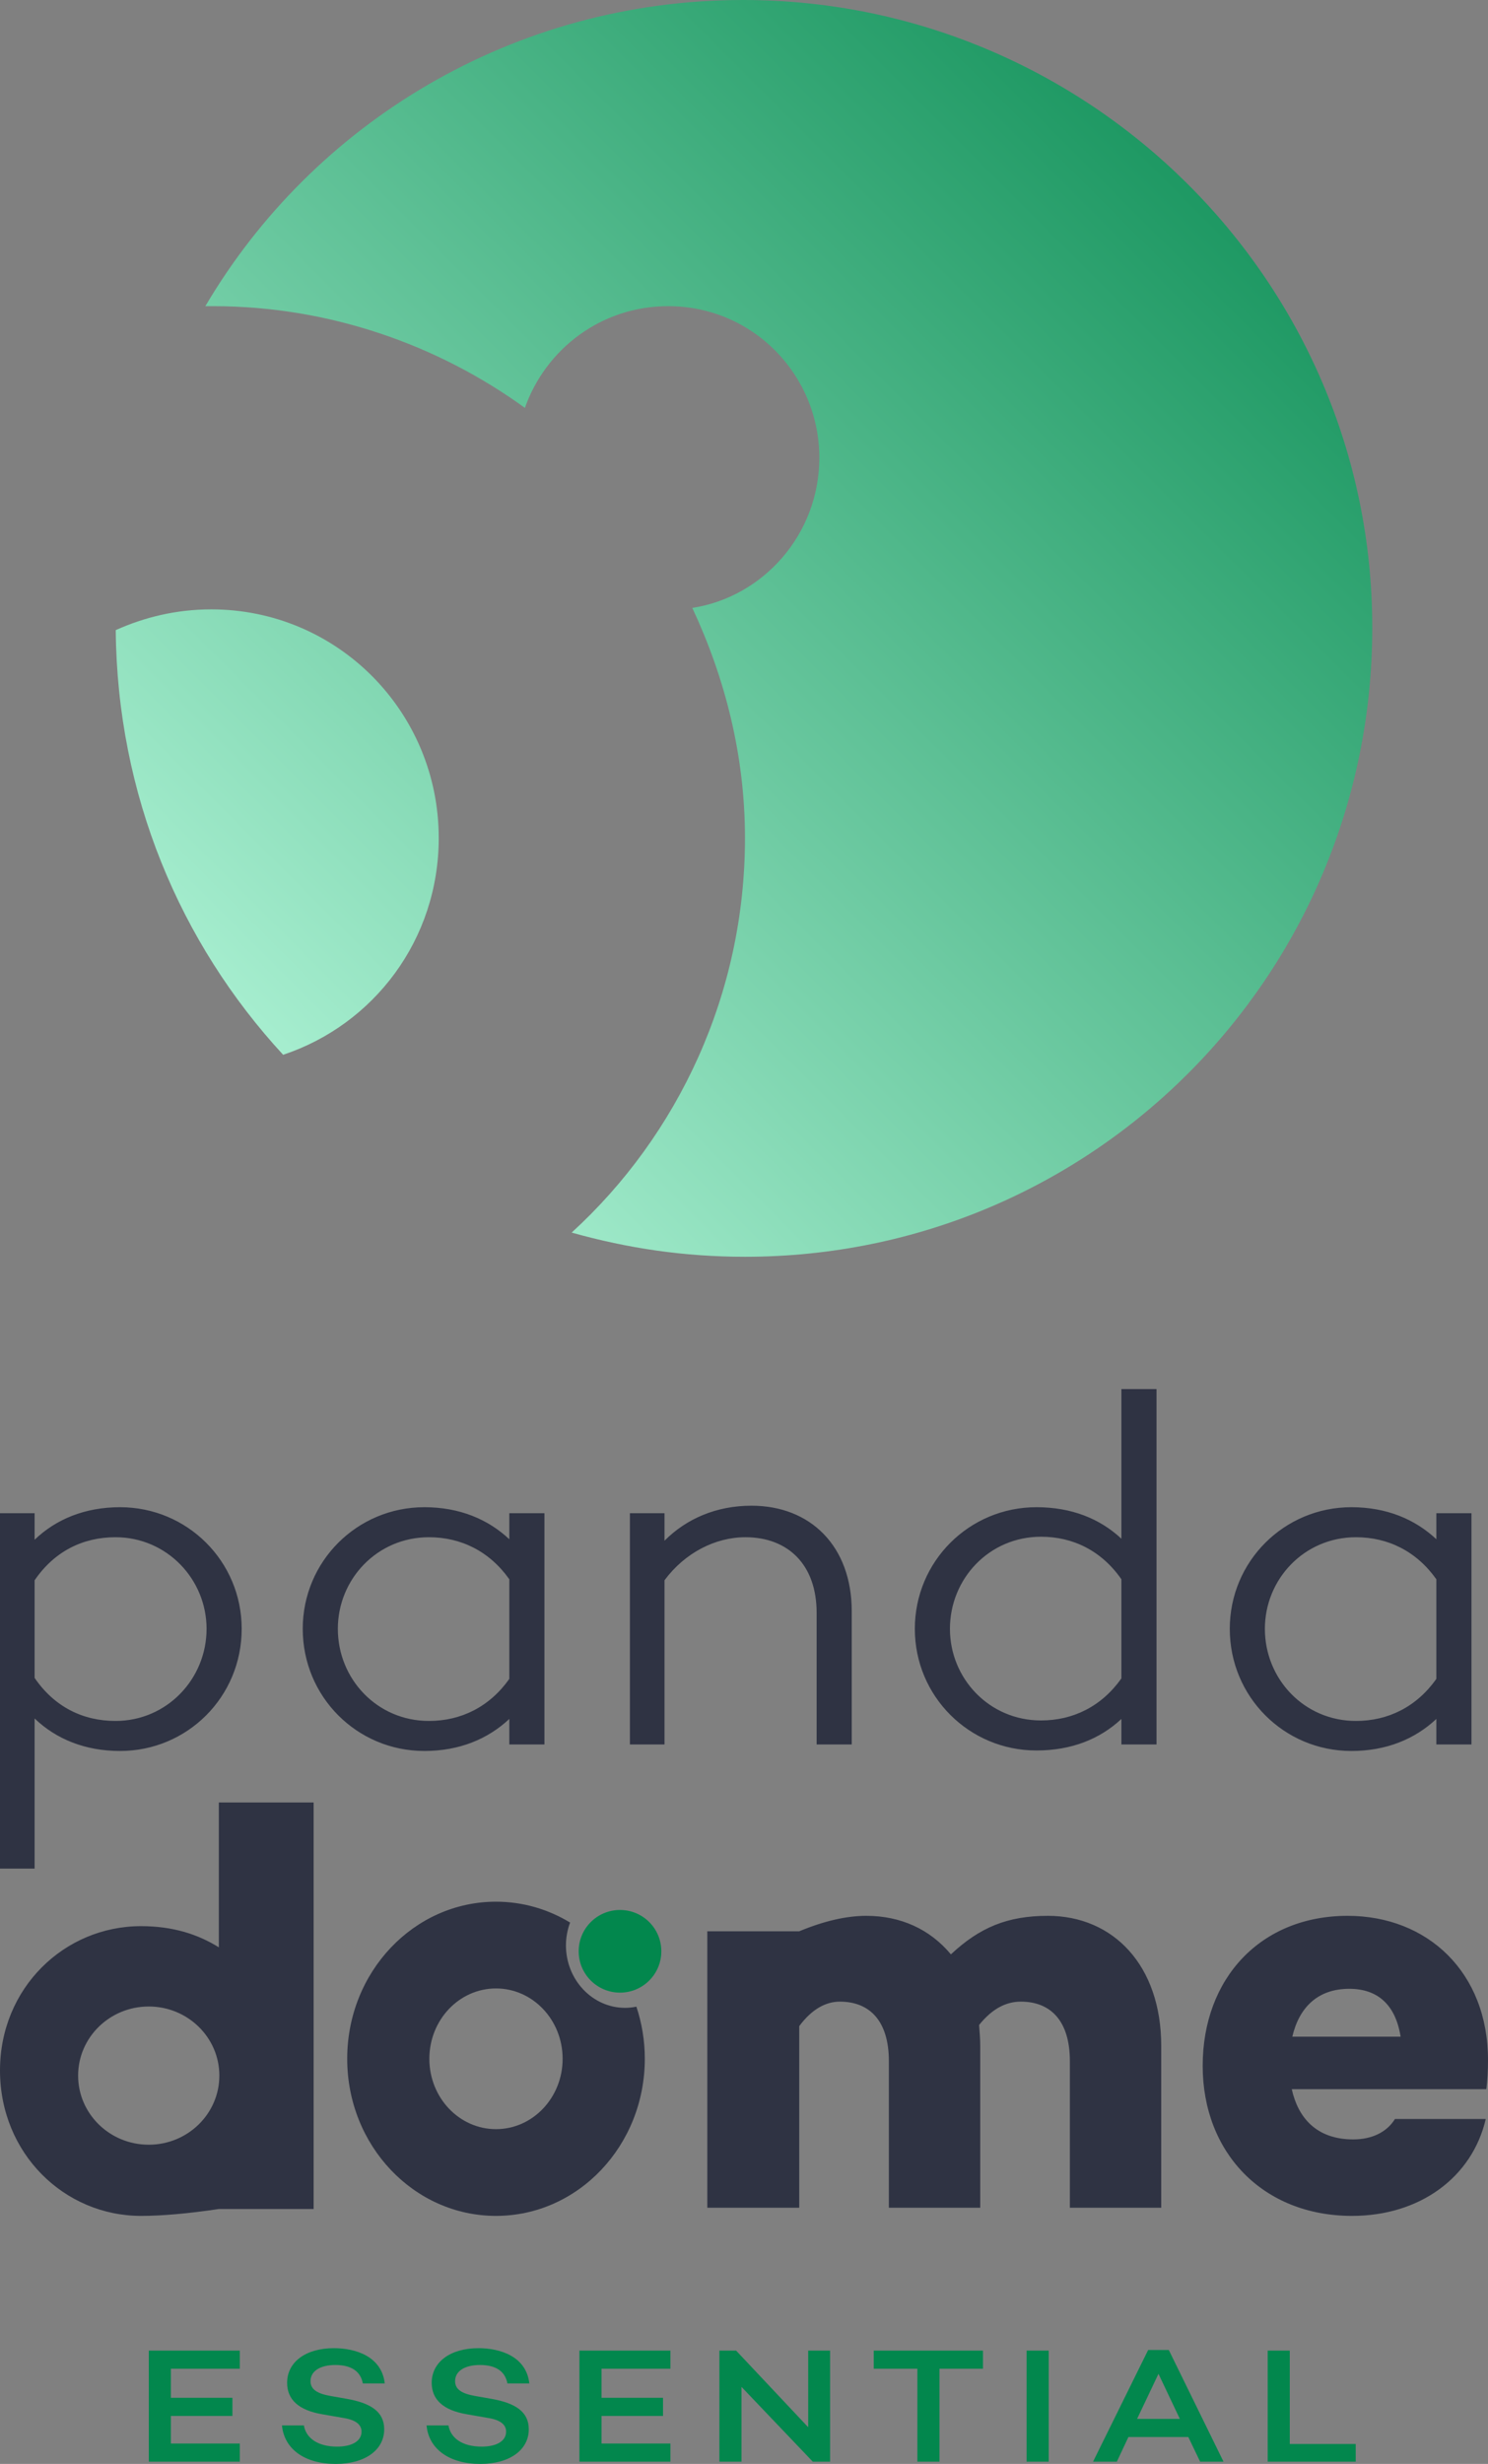
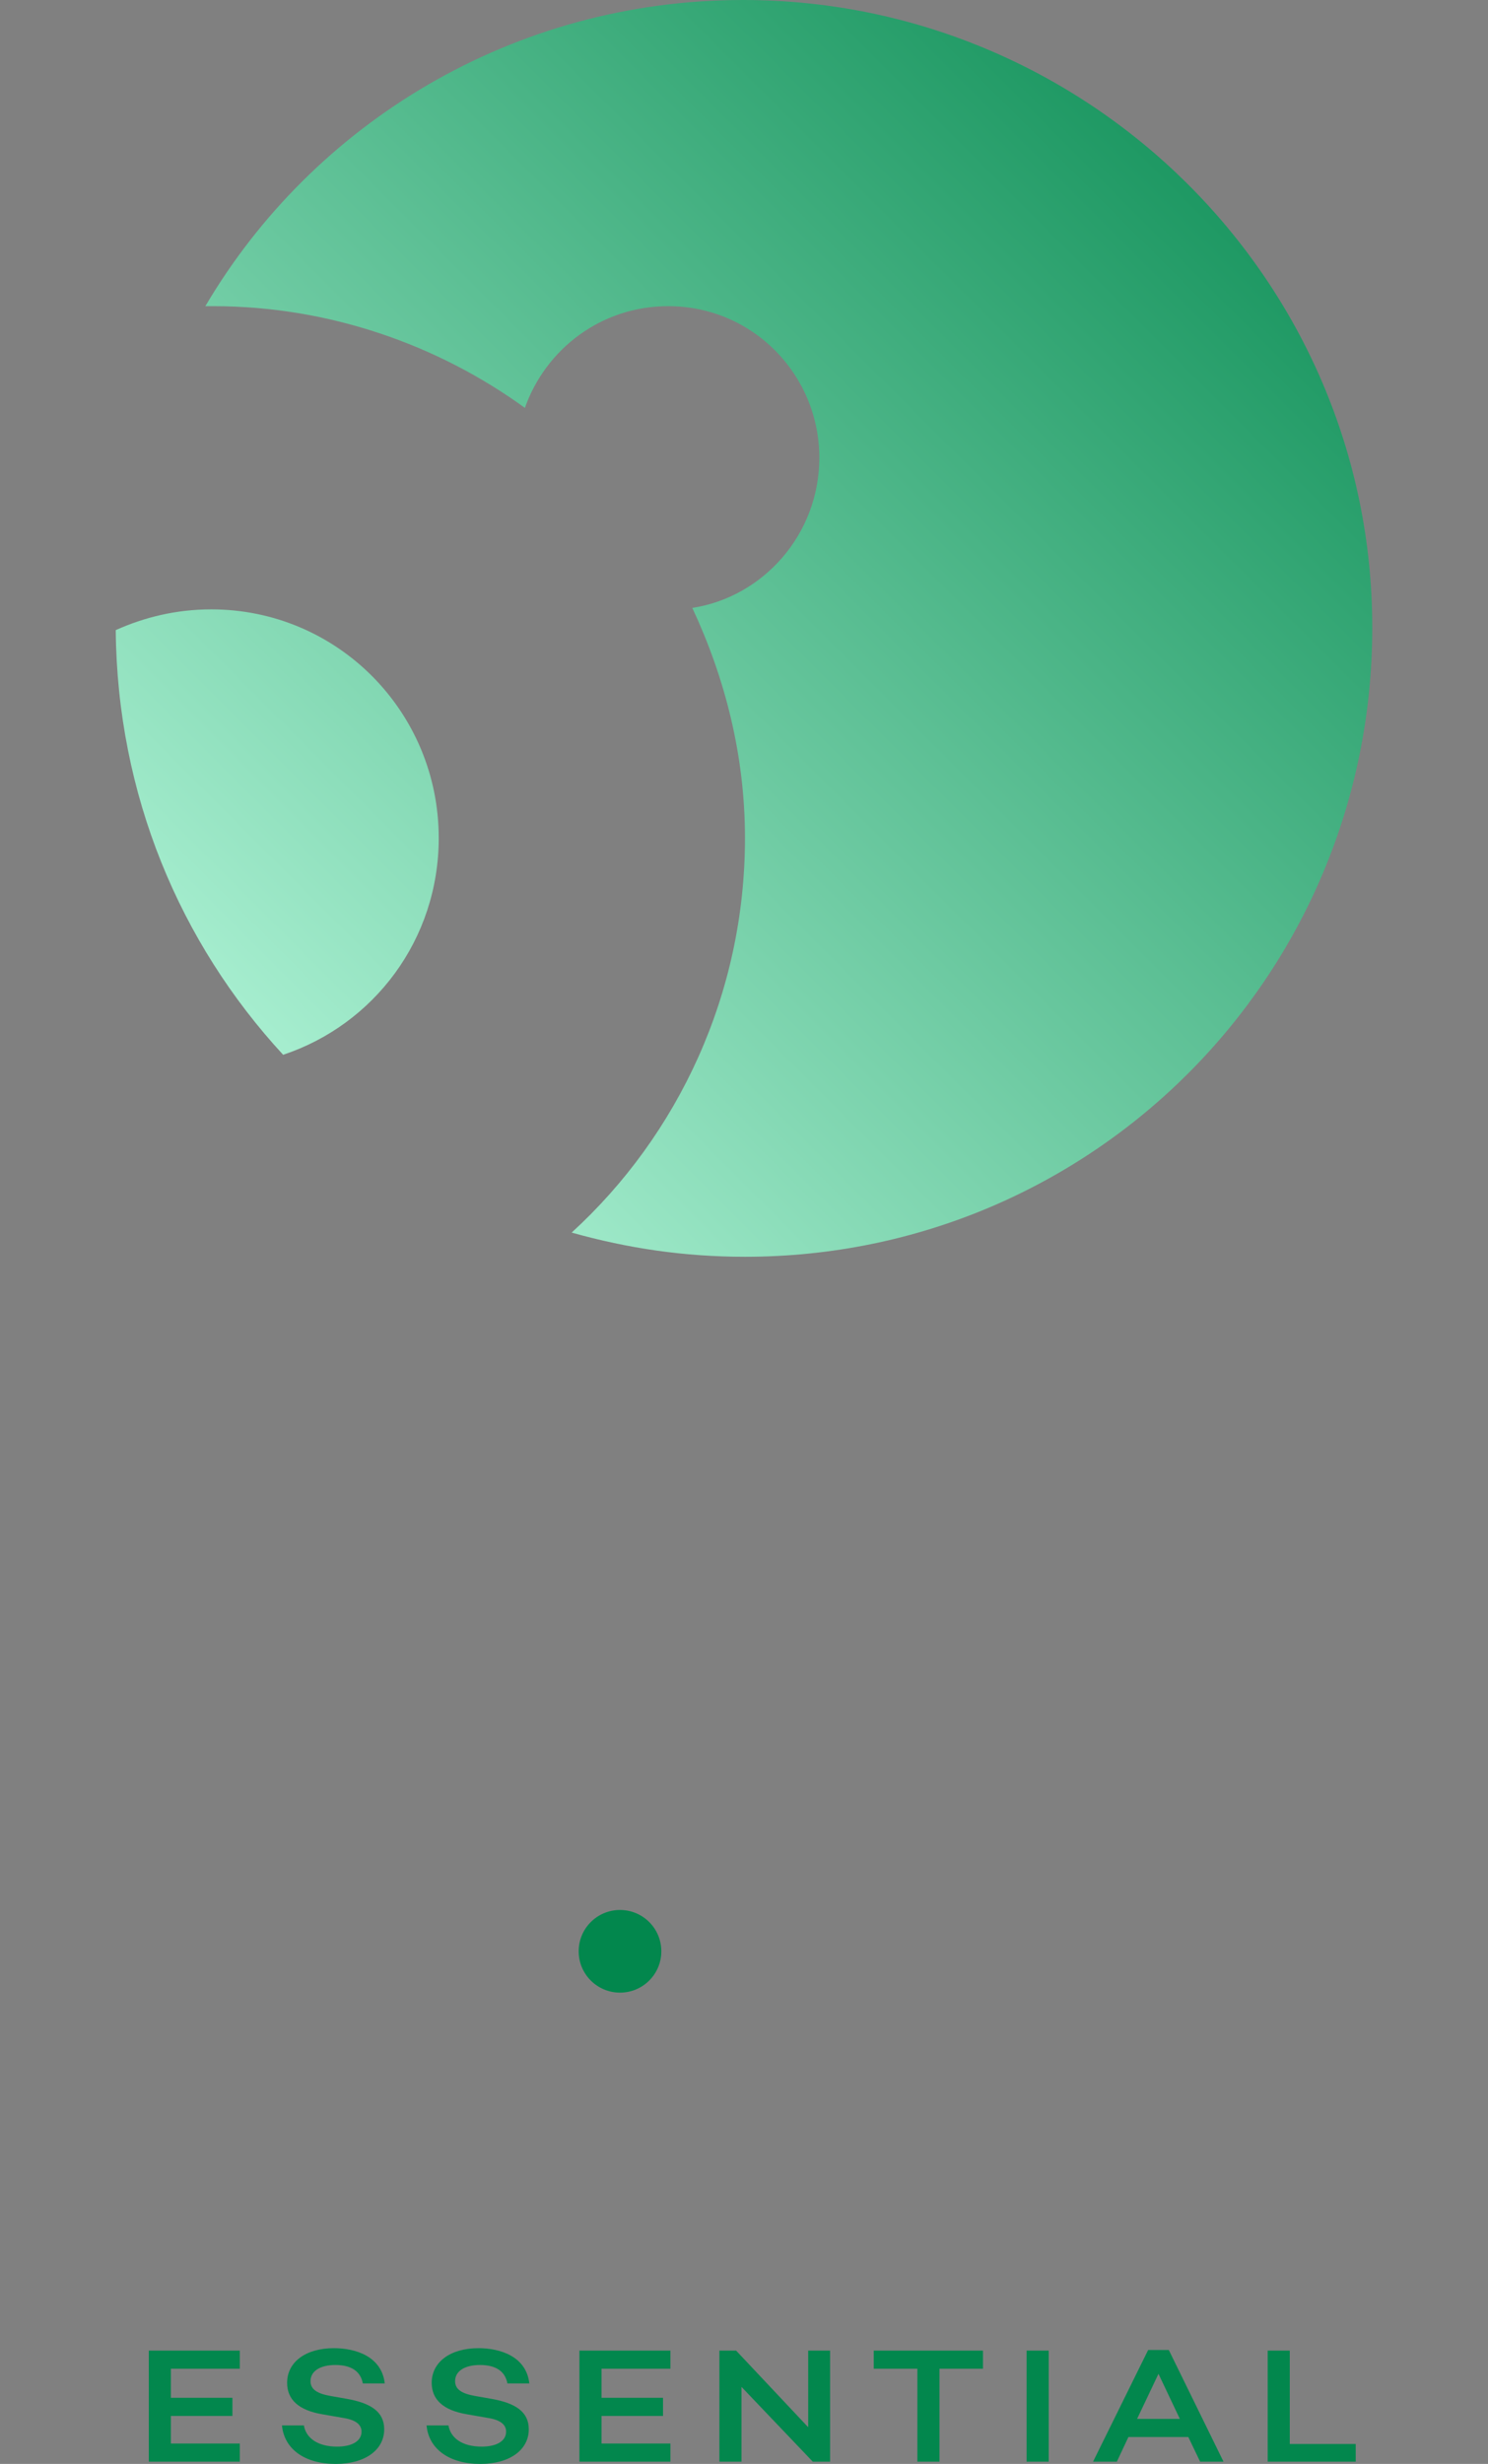
<svg xmlns="http://www.w3.org/2000/svg" width="90" height="149" viewBox="0 0 90 149" fill="none">
  <rect x="0" y="0" width="90" height="149" fill="#808080" stroke="none" />
-   <path fill-rule="evenodd" clip-rule="evenodd" d="M62.688 105.856C64.811 105.856 66.534 105.16 67.827 103.949V105.493H69.951V84H67.827V93.051C66.534 91.84 64.811 91.144 62.688 91.144C58.626 91.144 55.333 94.413 55.333 98.5C55.333 102.587 58.626 105.856 62.688 105.856ZM40.191 95.564V105.493H38.099V91.507H40.191V93.172C41.515 91.84 43.331 91.053 45.454 91.053C49.024 91.053 51.517 93.505 51.517 97.441V105.493H49.393V97.531C49.393 94.625 47.67 92.96 45.085 92.96C43.269 92.96 41.422 93.899 40.191 95.564ZM2.093 113V103.919C3.385 105.16 5.139 105.886 7.263 105.886C11.325 105.886 14.618 102.617 14.618 98.5C14.618 94.413 11.325 91.144 7.263 91.144C5.139 91.144 3.385 91.871 2.093 93.112V91.507H0V113H2.093ZM6.986 104.07C5.016 104.07 3.293 103.222 2.093 101.467V95.564C3.293 93.808 5.016 92.96 6.986 92.96C10.094 92.96 12.494 95.503 12.494 98.5C12.494 101.527 10.094 104.07 6.986 104.07ZM30.805 103.949C29.513 105.16 27.79 105.886 25.666 105.886C21.604 105.886 18.311 102.617 18.311 98.5C18.311 94.413 21.604 91.144 25.666 91.144C27.79 91.144 29.513 91.871 30.805 93.081V91.507H32.929V105.493H30.805V103.949ZM25.943 104.07C22.804 104.07 20.434 101.527 20.434 98.5C20.434 95.503 22.804 92.96 25.943 92.96C27.882 92.96 29.605 93.808 30.805 95.503V101.527C29.605 103.222 27.882 104.07 25.943 104.07ZM57.456 98.5C57.456 101.497 59.826 104.04 62.965 104.04C64.903 104.04 66.627 103.192 67.827 101.497V95.503C66.627 93.778 64.903 92.93 62.965 92.93C59.826 92.93 57.456 95.473 57.456 98.5ZM81.737 105.886C83.861 105.886 85.584 105.16 86.876 103.949V105.493H89V91.507H86.876V93.081C85.584 91.871 83.861 91.144 81.737 91.144C77.675 91.144 74.382 94.413 74.382 98.5C74.382 102.617 77.675 105.886 81.737 105.886ZM76.505 98.5C76.505 101.527 78.875 104.07 82.014 104.07C83.953 104.07 85.676 103.222 86.876 101.527V95.503C85.676 93.808 83.953 92.96 82.014 92.96C78.875 92.96 76.505 95.503 76.505 98.5Z" fill="#2F3343" />
  <path d="M37.5 115.5C36.119 115.5 35 116.619 35 118C35 119.381 36.119 120.5 37.5 120.5C38.881 120.5 40 119.381 40 118C40 116.619 38.881 115.5 37.5 115.5Z" fill="#02874D" />
-   <path fill-rule="evenodd" clip-rule="evenodd" d="M34.481 116.262C33.161 115.46 31.632 115 30 115C25.028 115 21 119.253 21 124.501C21 129.747 25.028 134 30 134C34.97 134 39 129.747 39 124.501C39 123.394 38.82 122.334 38.491 121.347C38.269 121.393 38.04 121.419 37.807 121.419C35.835 121.419 34.231 119.724 34.231 117.643C34.231 117.154 34.322 116.691 34.481 116.262ZM25.969 124.501C25.969 122.15 27.773 120.246 30 120.246C32.225 120.246 34.03 122.15 34.03 124.501C34.03 126.85 32.225 128.755 30 128.755C27.773 128.755 25.969 126.85 25.969 124.501Z" fill="#2F3343" />
-   <path fill-rule="evenodd" clip-rule="evenodd" d="M18.969 109V133.584H13.236C11.372 133.861 9.803 134 8.529 134C3.893 134 0 130.226 0 125.205C0 120.219 3.893 116.479 8.529 116.479C10.44 116.479 11.961 116.964 13.236 117.76V109H18.969ZM48.34 133.506V122.527C49.124 121.468 49.977 121.044 50.795 121.044C52.603 121.044 53.762 122.209 53.762 124.645V133.506H59.288V123.727C59.288 123.304 59.253 122.88 59.219 122.456C60.038 121.433 60.891 121.044 61.743 121.044C63.551 121.044 64.71 122.209 64.71 124.645V133.506H70.236V123.727C70.236 118.855 67.337 115.855 63.38 115.855C60.925 115.855 59.253 116.561 57.514 118.185C56.252 116.667 54.479 115.855 52.398 115.855C51.193 115.855 49.84 116.167 48.34 116.79H42.78V133.506H48.34ZM81.781 134C85.873 134 89.045 131.67 89.864 128.14H84.373C83.895 128.917 83.008 129.375 81.849 129.375C79.598 129.375 78.507 128.034 78.131 126.339H89.898C89.966 125.81 90 125.245 90 124.574C90 119.279 86.351 115.855 81.508 115.855C76.256 115.855 72.743 119.632 72.743 124.927C72.743 130.152 76.358 134 81.781 134ZM78.165 123.162H84.714C84.407 121.221 83.315 120.268 81.61 120.268C79.7 120.268 78.575 121.397 78.165 123.162ZM4.725 125.517C4.725 123.209 6.637 121.338 8.996 121.338C11.355 121.338 13.267 123.209 13.267 125.517C13.267 127.825 11.355 129.696 8.996 129.696C6.637 129.696 4.725 127.825 4.725 125.517Z" fill="#2F3343" />
  <path fill-rule="evenodd" clip-rule="evenodd" d="M23.238 146.907C23.238 148.161 22.068 149 20.307 149C18.447 149 17.188 148.111 17.054 146.67H18.38C18.514 147.46 19.249 147.953 20.385 147.953C21.31 147.953 21.867 147.608 21.867 147.045C21.867 146.69 21.611 146.344 20.753 146.216L19.505 145.999C18.035 145.752 17.366 145.09 17.366 144.093C17.366 142.839 18.491 142 20.196 142C21.533 142 23.093 142.513 23.271 144.133H21.945C21.823 143.461 21.321 143.017 20.285 143.017C19.372 143.017 18.781 143.382 18.781 143.994C18.781 144.508 19.215 144.755 20.007 144.893L20.965 145.061C22.413 145.317 23.238 145.831 23.238 146.907ZM14.504 147.766V148.862H9V142.148H14.504V143.244H10.337V145.001H14.058V146.097H10.337V147.766H14.504ZM29.052 149C30.813 149 31.983 148.161 31.983 146.907C31.983 145.831 31.158 145.317 29.71 145.061L28.751 144.893C27.96 144.755 27.526 144.508 27.526 143.994C27.526 143.382 28.116 143.017 29.03 143.017C30.066 143.017 30.567 143.461 30.69 144.133H32.016C31.838 142.513 30.278 142 28.941 142C27.236 142 26.111 142.839 26.111 144.093C26.111 145.09 26.779 145.752 28.25 145.999L29.498 146.216C30.356 146.344 30.612 146.69 30.612 147.045C30.612 147.608 30.055 147.953 29.13 147.953C27.994 147.953 27.258 147.46 27.125 146.67H25.799C25.933 148.111 27.192 149 29.052 149ZM40.549 147.766V148.862H35.045V142.148H40.549V143.244H36.382V145.001H40.103V146.097H36.382V147.766H40.549ZM44.848 148.862V144.34L49.16 148.862H50.207V142.148H48.882V146.779L44.525 142.148H43.511V148.862H44.848ZM56.824 143.244V148.862H55.487V143.244H52.846V142.148H59.454V143.244H56.824ZM63.43 148.862V142.148H62.093V148.862H63.43ZM68.252 147.371L67.551 148.862H66.113L69.445 142.109H70.693L74.002 148.862H72.587L71.874 147.371H68.252ZM68.776 146.275L70.069 143.55L71.361 146.275H68.776ZM82 147.795V148.862H76.674V142.148H78.011V147.795H82Z" fill="#02874D" />
  <path fill-rule="evenodd" clip-rule="evenodd" d="M12.42 18.515C18.942 7.436 31.063 0 44.94 0C65.787 0 83 16.902 83 37.955C83 59.008 66.055 76 45.059 76C41.397 76 37.972 75.492 34.577 74.537C41.009 68.654 45.059 60.113 45.059 50.677C45.059 45.719 43.868 41.031 41.873 36.761C46.161 36.104 49.556 32.311 49.556 27.683C49.556 22.666 45.536 18.515 40.414 18.515C36.364 18.515 32.998 21.113 31.748 24.666C26.476 20.844 19.895 18.515 12.896 18.515H12.42ZM7 38.105C8.727 37.328 10.663 36.85 12.777 36.85C20.401 36.85 26.536 43.032 26.536 50.677C26.536 56.828 22.605 61.965 17.125 63.786C10.871 57.008 7.089 48.049 7 38.105Z" fill="url(#paint0_linear_160_1009)" />
  <defs>
    <linearGradient id="paint0_linear_160_1009" x1="45" y1="114" x2="121" y2="38" gradientUnits="userSpaceOnUse">
      <stop stop-color="#C2FFE5" />
      <stop offset="1" stop-color="#02874D" />
    </linearGradient>
  </defs>
</svg>